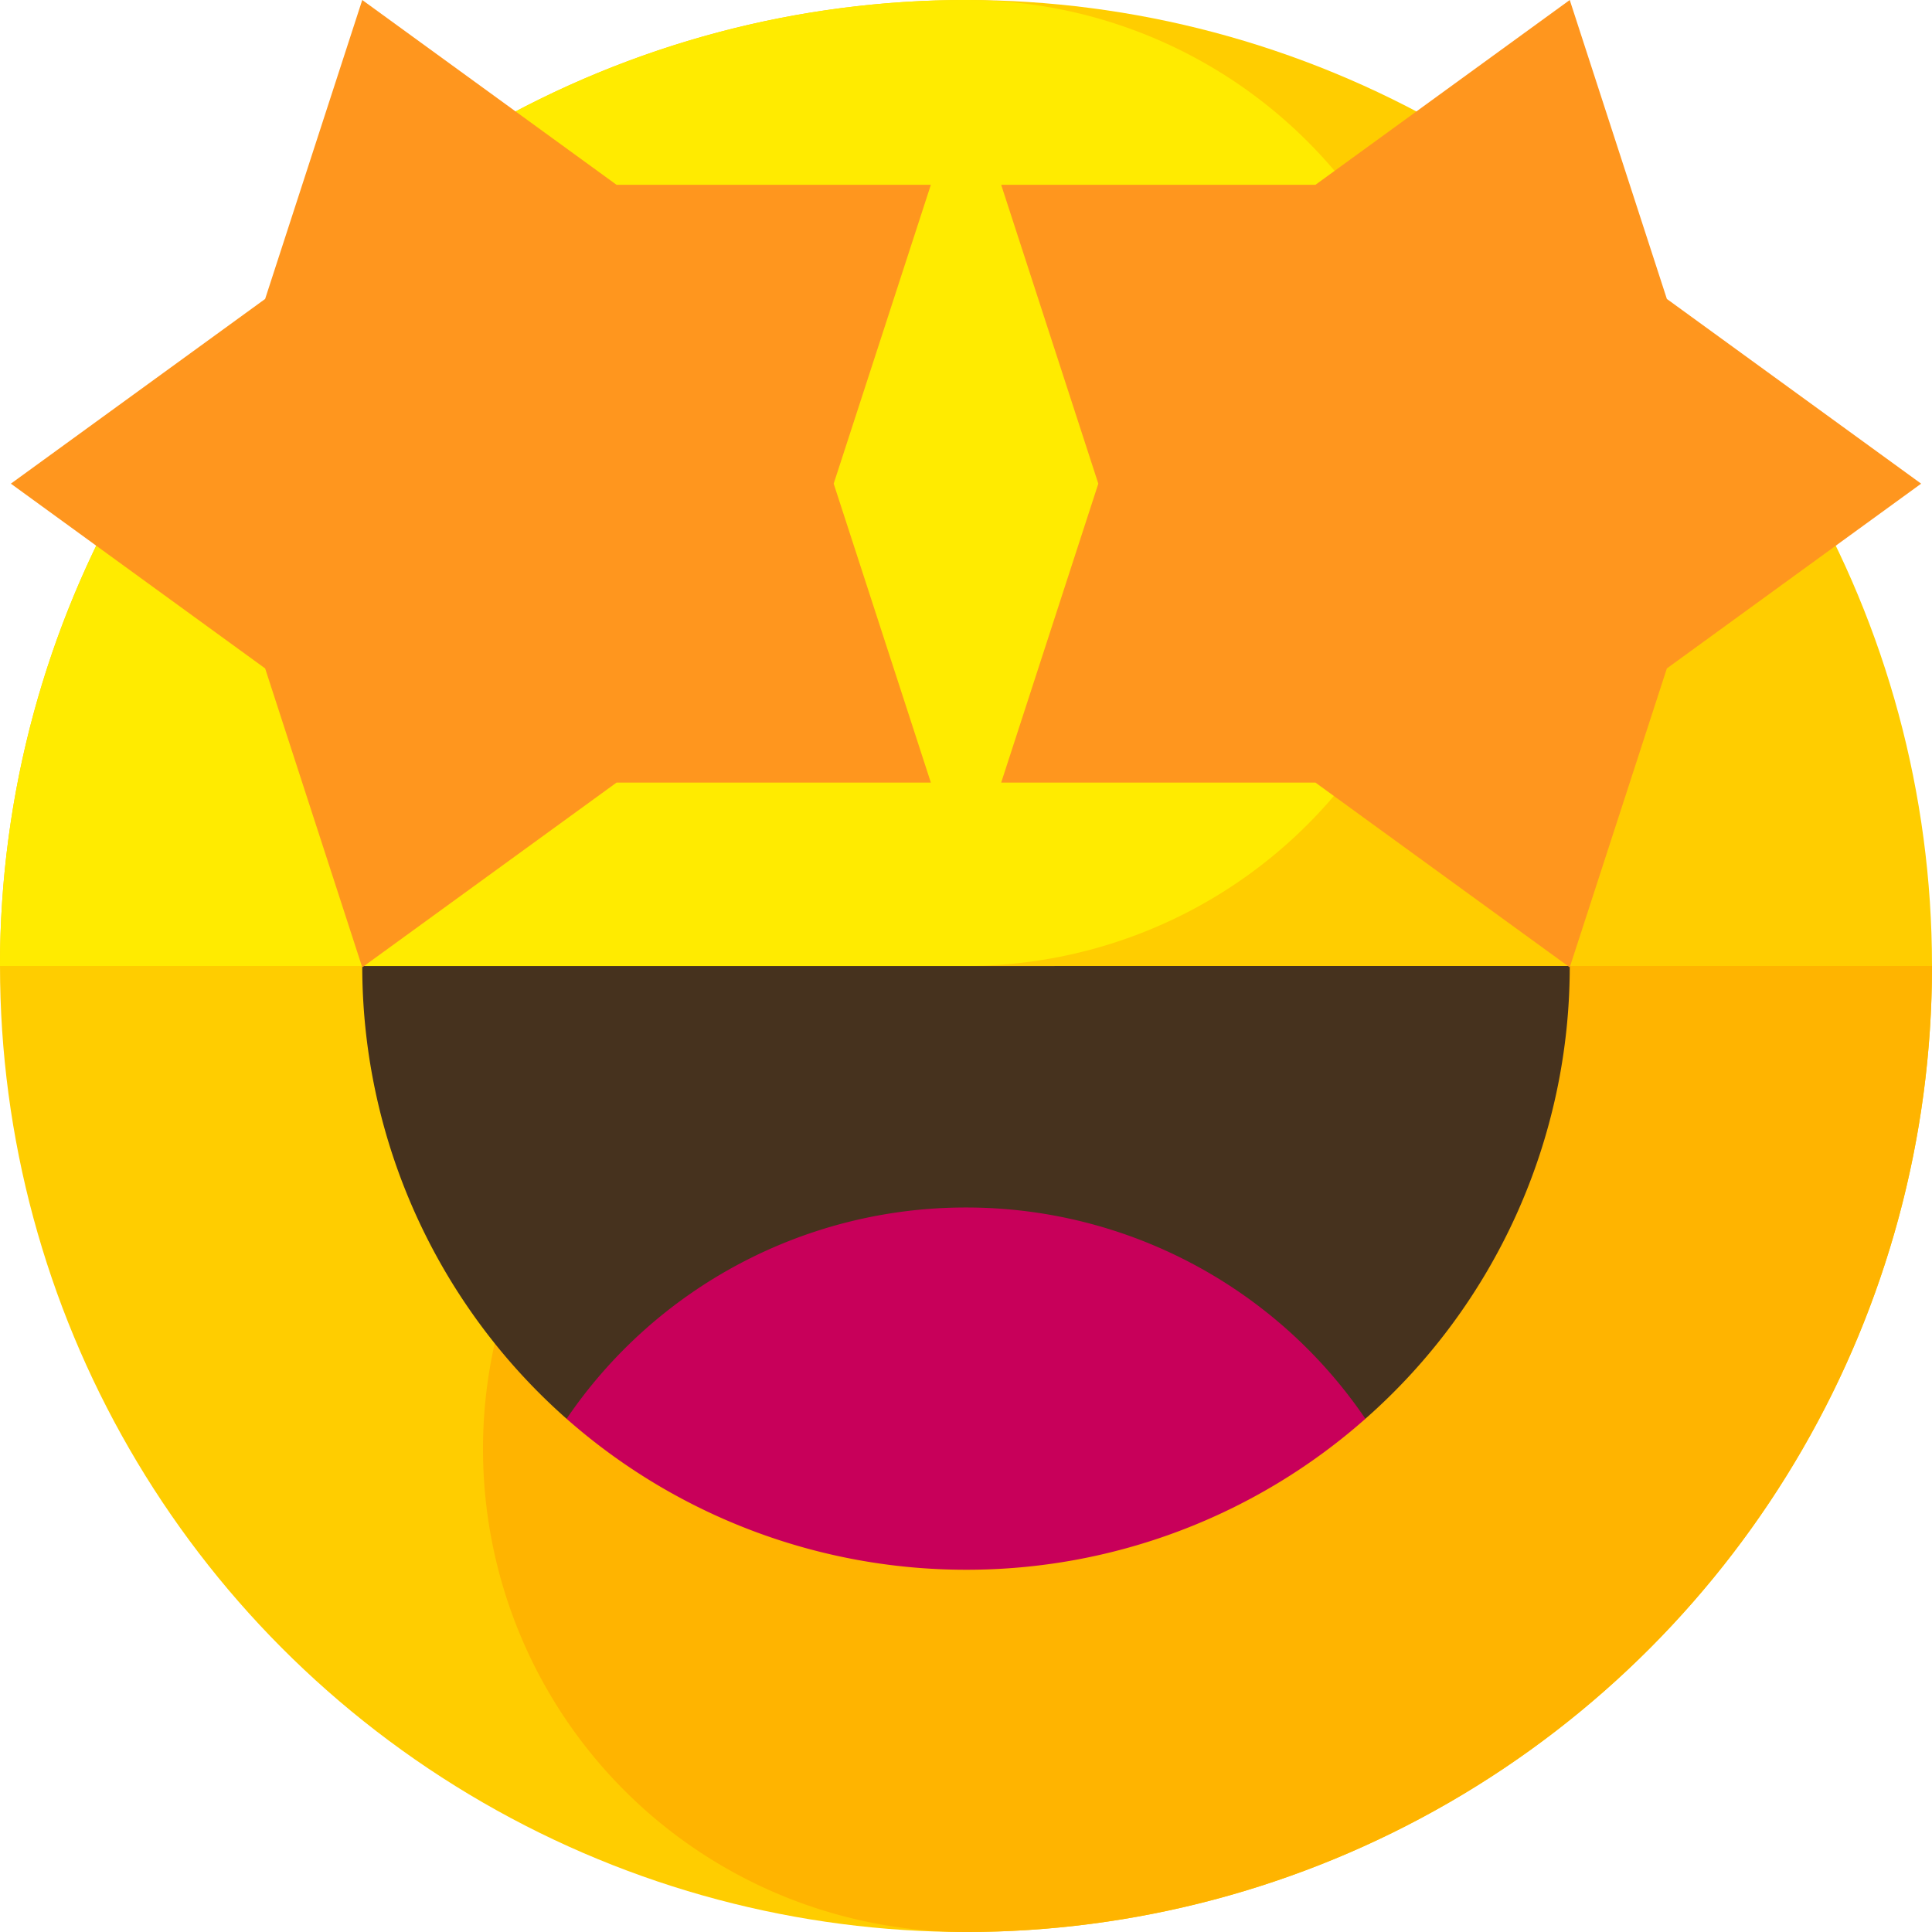
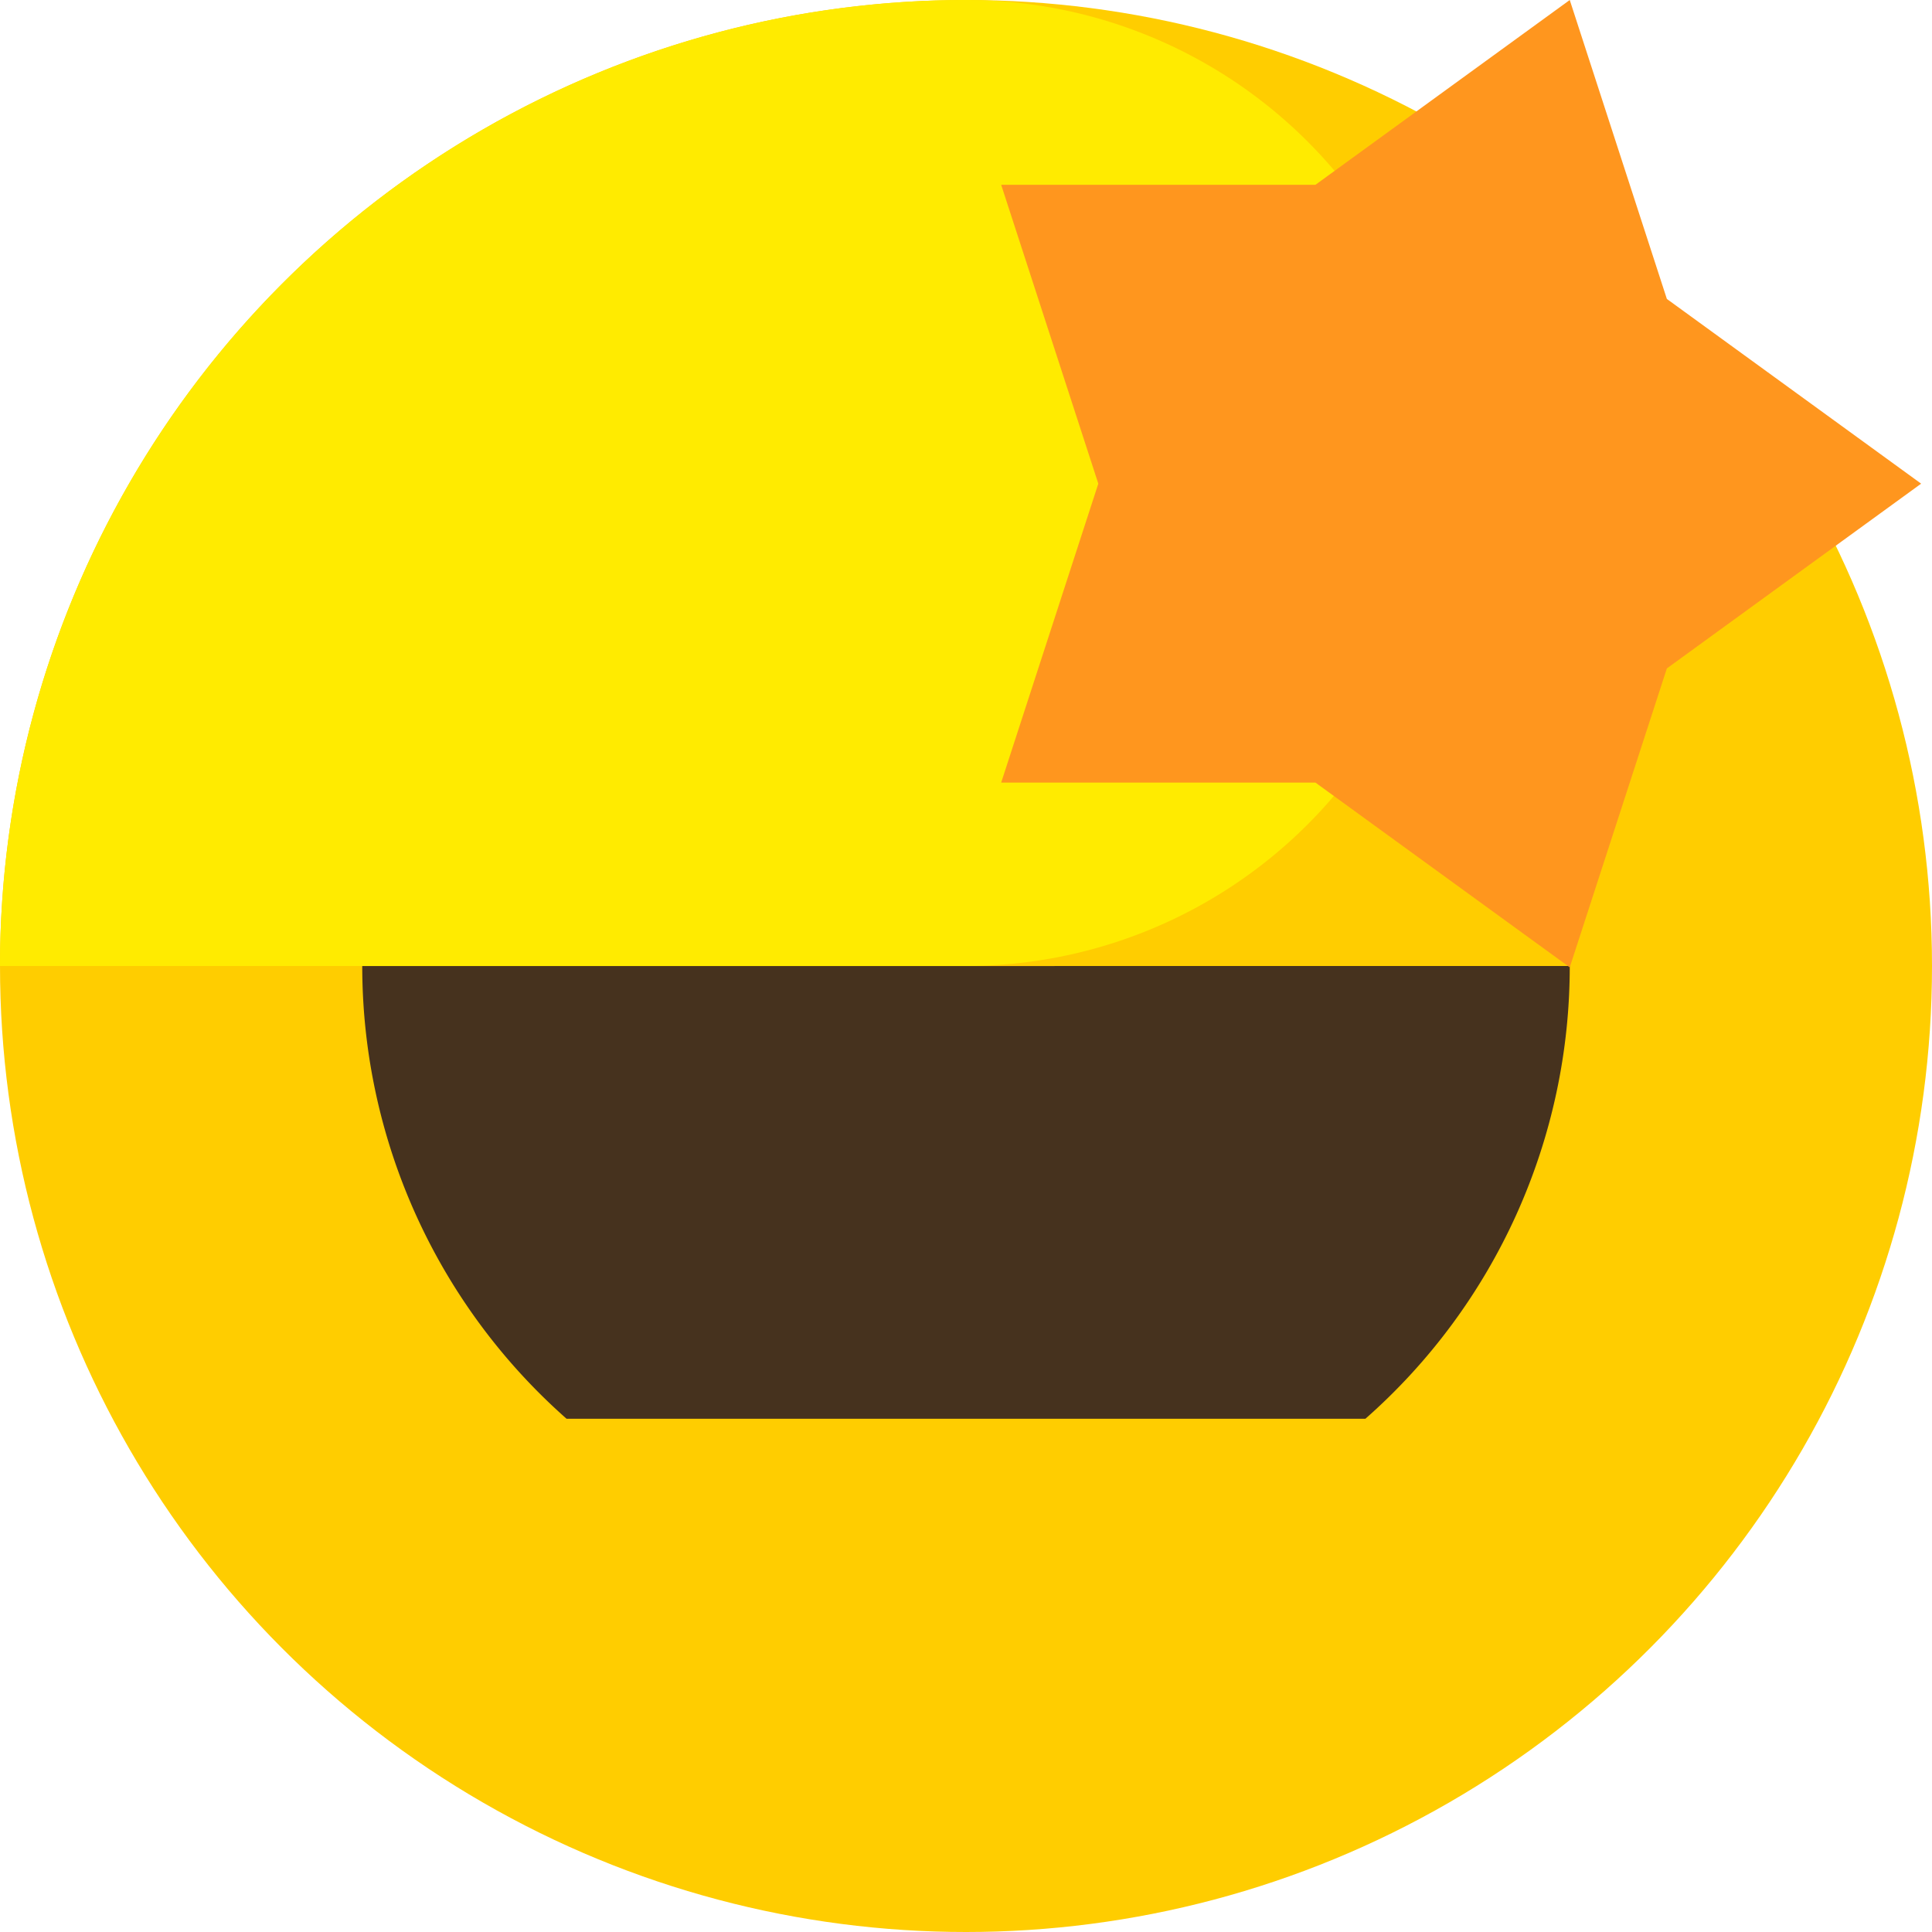
<svg xmlns="http://www.w3.org/2000/svg" height="512" viewBox="0 0 64 64" width="512">
  <circle cx="32" cy="32" fill="#ffcd00" r="32" />
  <g fill-rule="evenodd">
-     <path d="m32 64a16 16 0 0 1 -16-16 16 16 0 0 1 16-16h32a32 32 0 0 1 -32 32z" fill="#ffb400" />
    <path d="m32 0a16 16 0 0 1 16 16 16 16 0 0 1 -16 16h-32a32 32 0 0 1 32-32z" fill="#ffeb00" />
    <path d="m12 32.002 40-.002a19.951 19.951 0 0 1 -6.77 14.999h-26.461q-.468-.413-.912-.857a19.998 19.998 0 0 1 -5.857-14.141z" fill="#46321e" />
-     <path d="m18.769 46.999a15.981 15.981 0 0 1 13.229-6.999h.004a15.981 15.981 0 0 1 13.229 6.999 19.924 19.924 0 0 1 -13.231 5.001h-.002a19.998 19.998 0 0 1 -13.229-5.001z" fill="#c8005a" />
  </g>
  <path d="m55.217 22.142-3.217 9.902-8.423-6.119h-10.412l3.218-9.903-3.218-9.901h10.412l8.423-6.121 3.217 9.903 8.423 6.119z" fill="#ff961e" />
-   <path d="m8.783 22.142 3.217 9.902 8.423-6.119h10.413l-3.219-9.903 3.219-9.901h-10.413l-8.423-6.121-3.217 9.903-8.423 6.119z" fill="#ff961e" />
</svg>